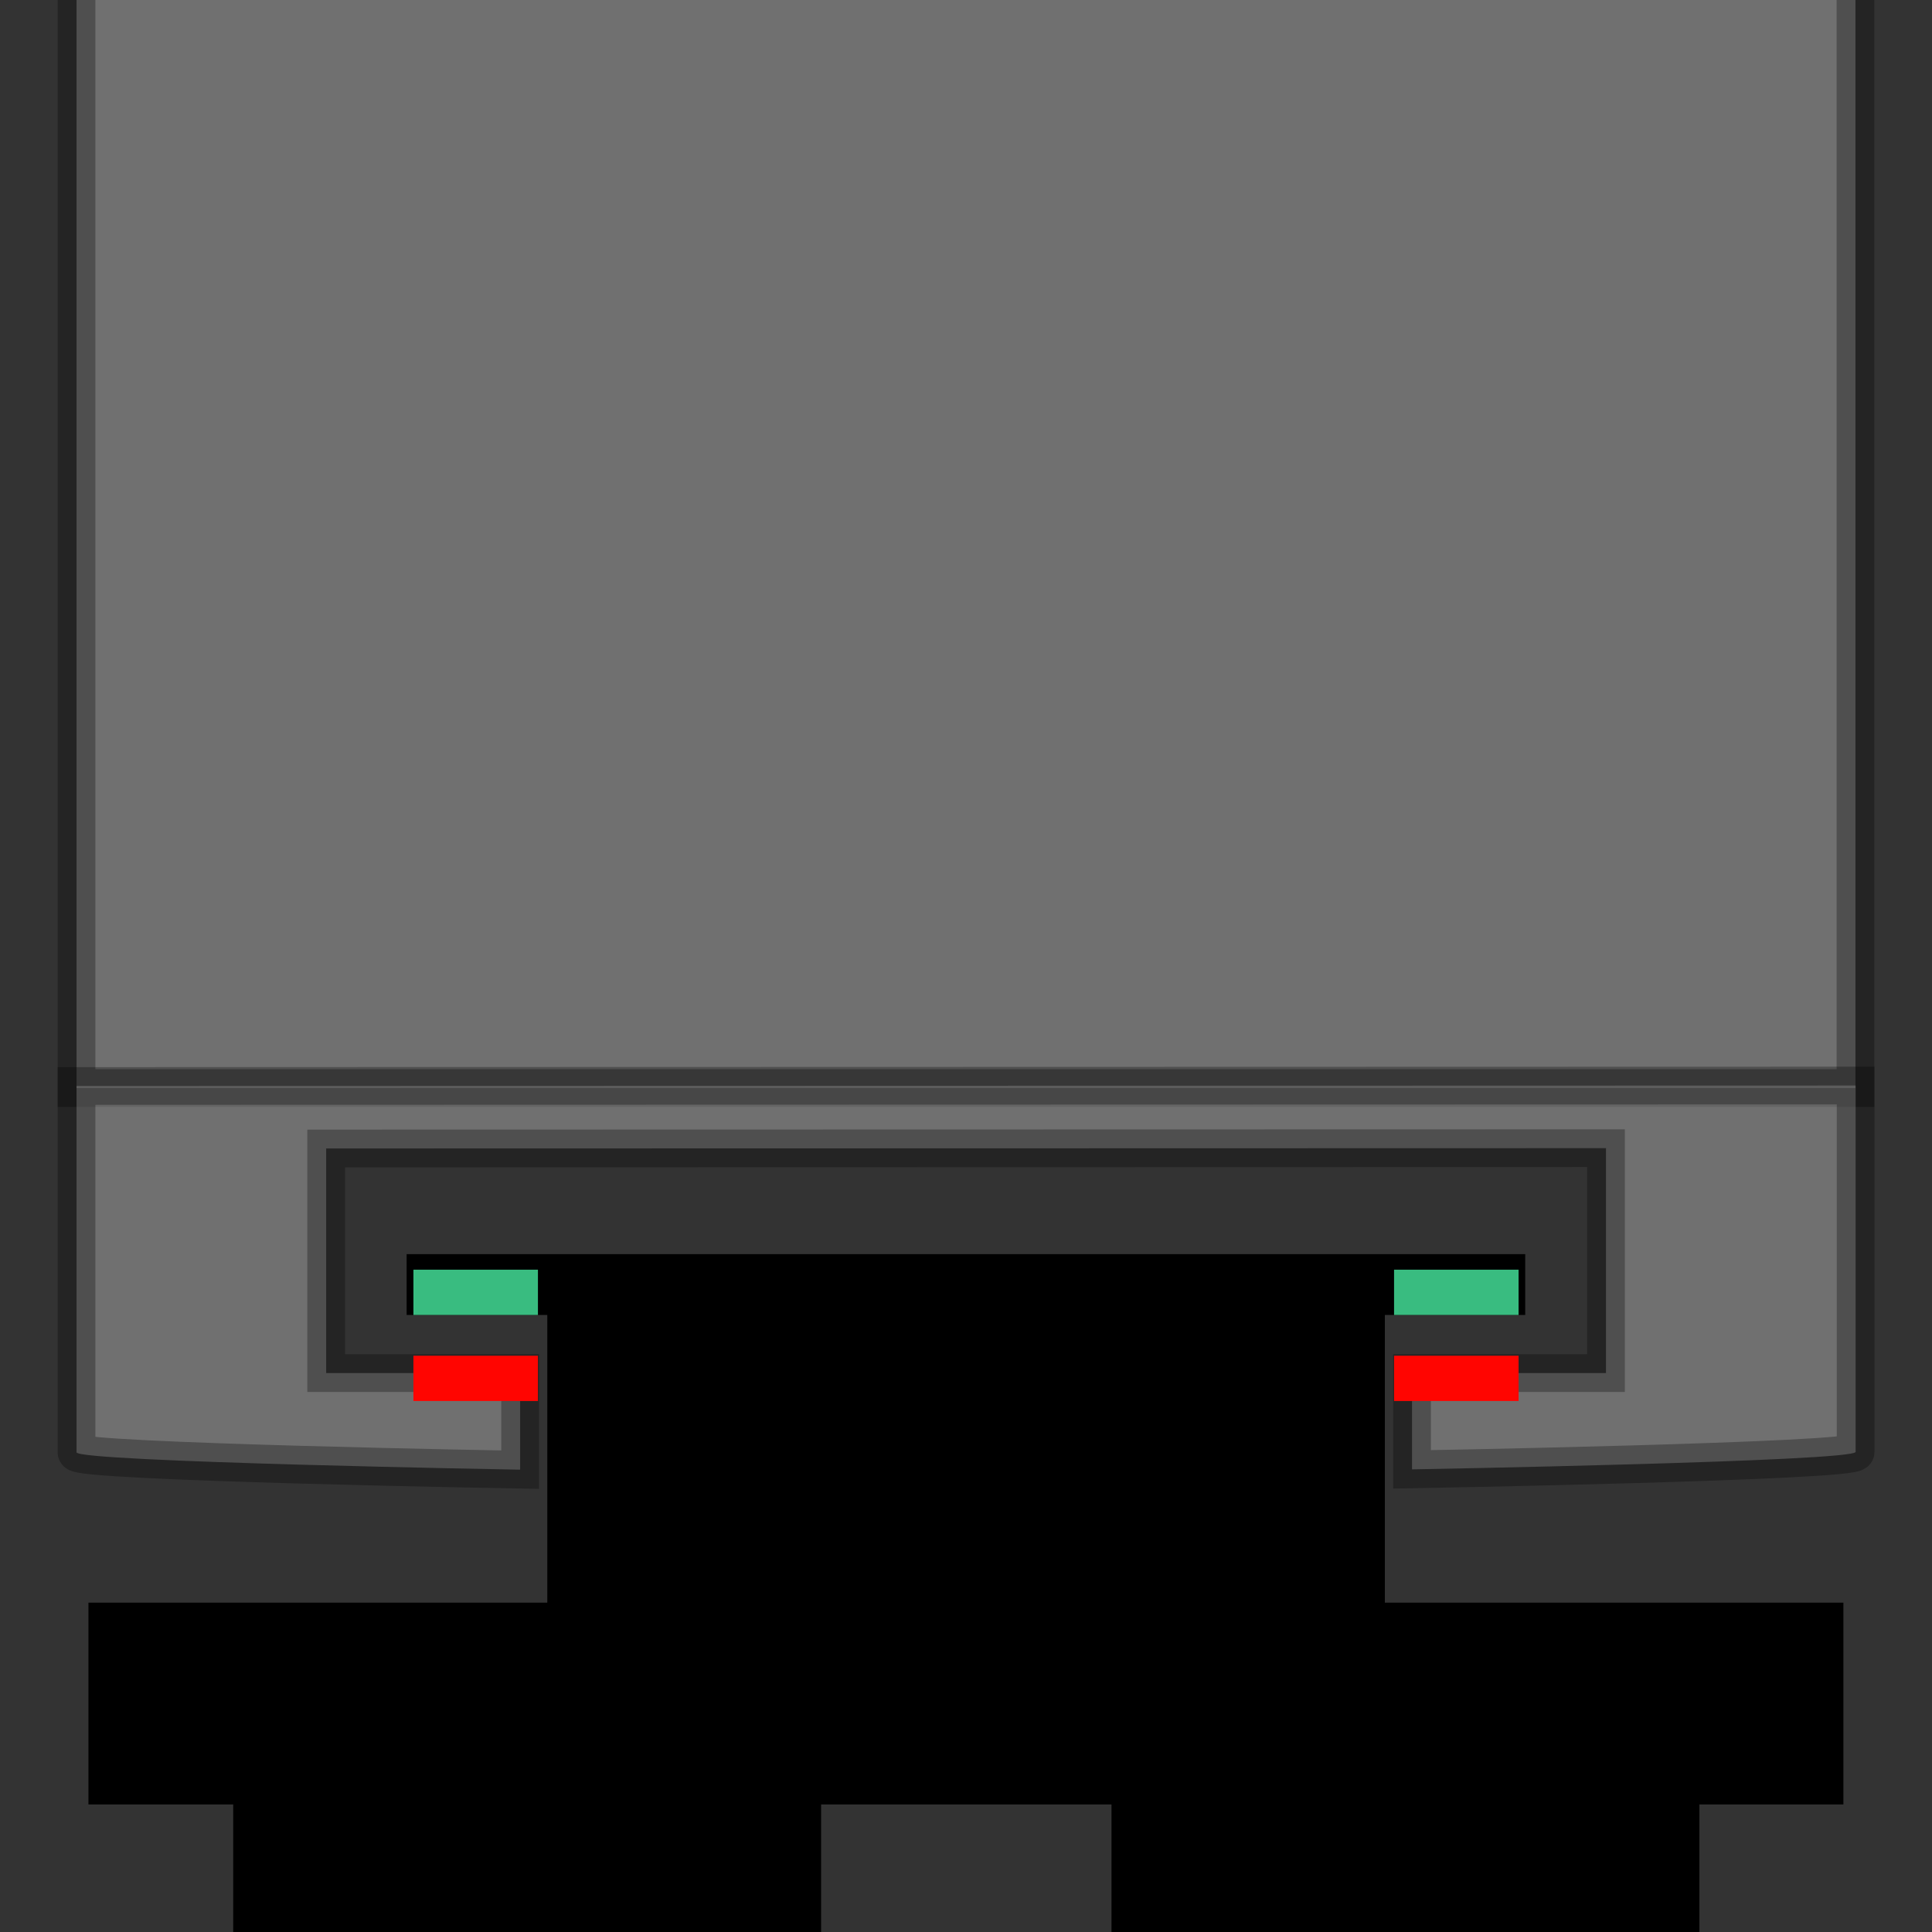
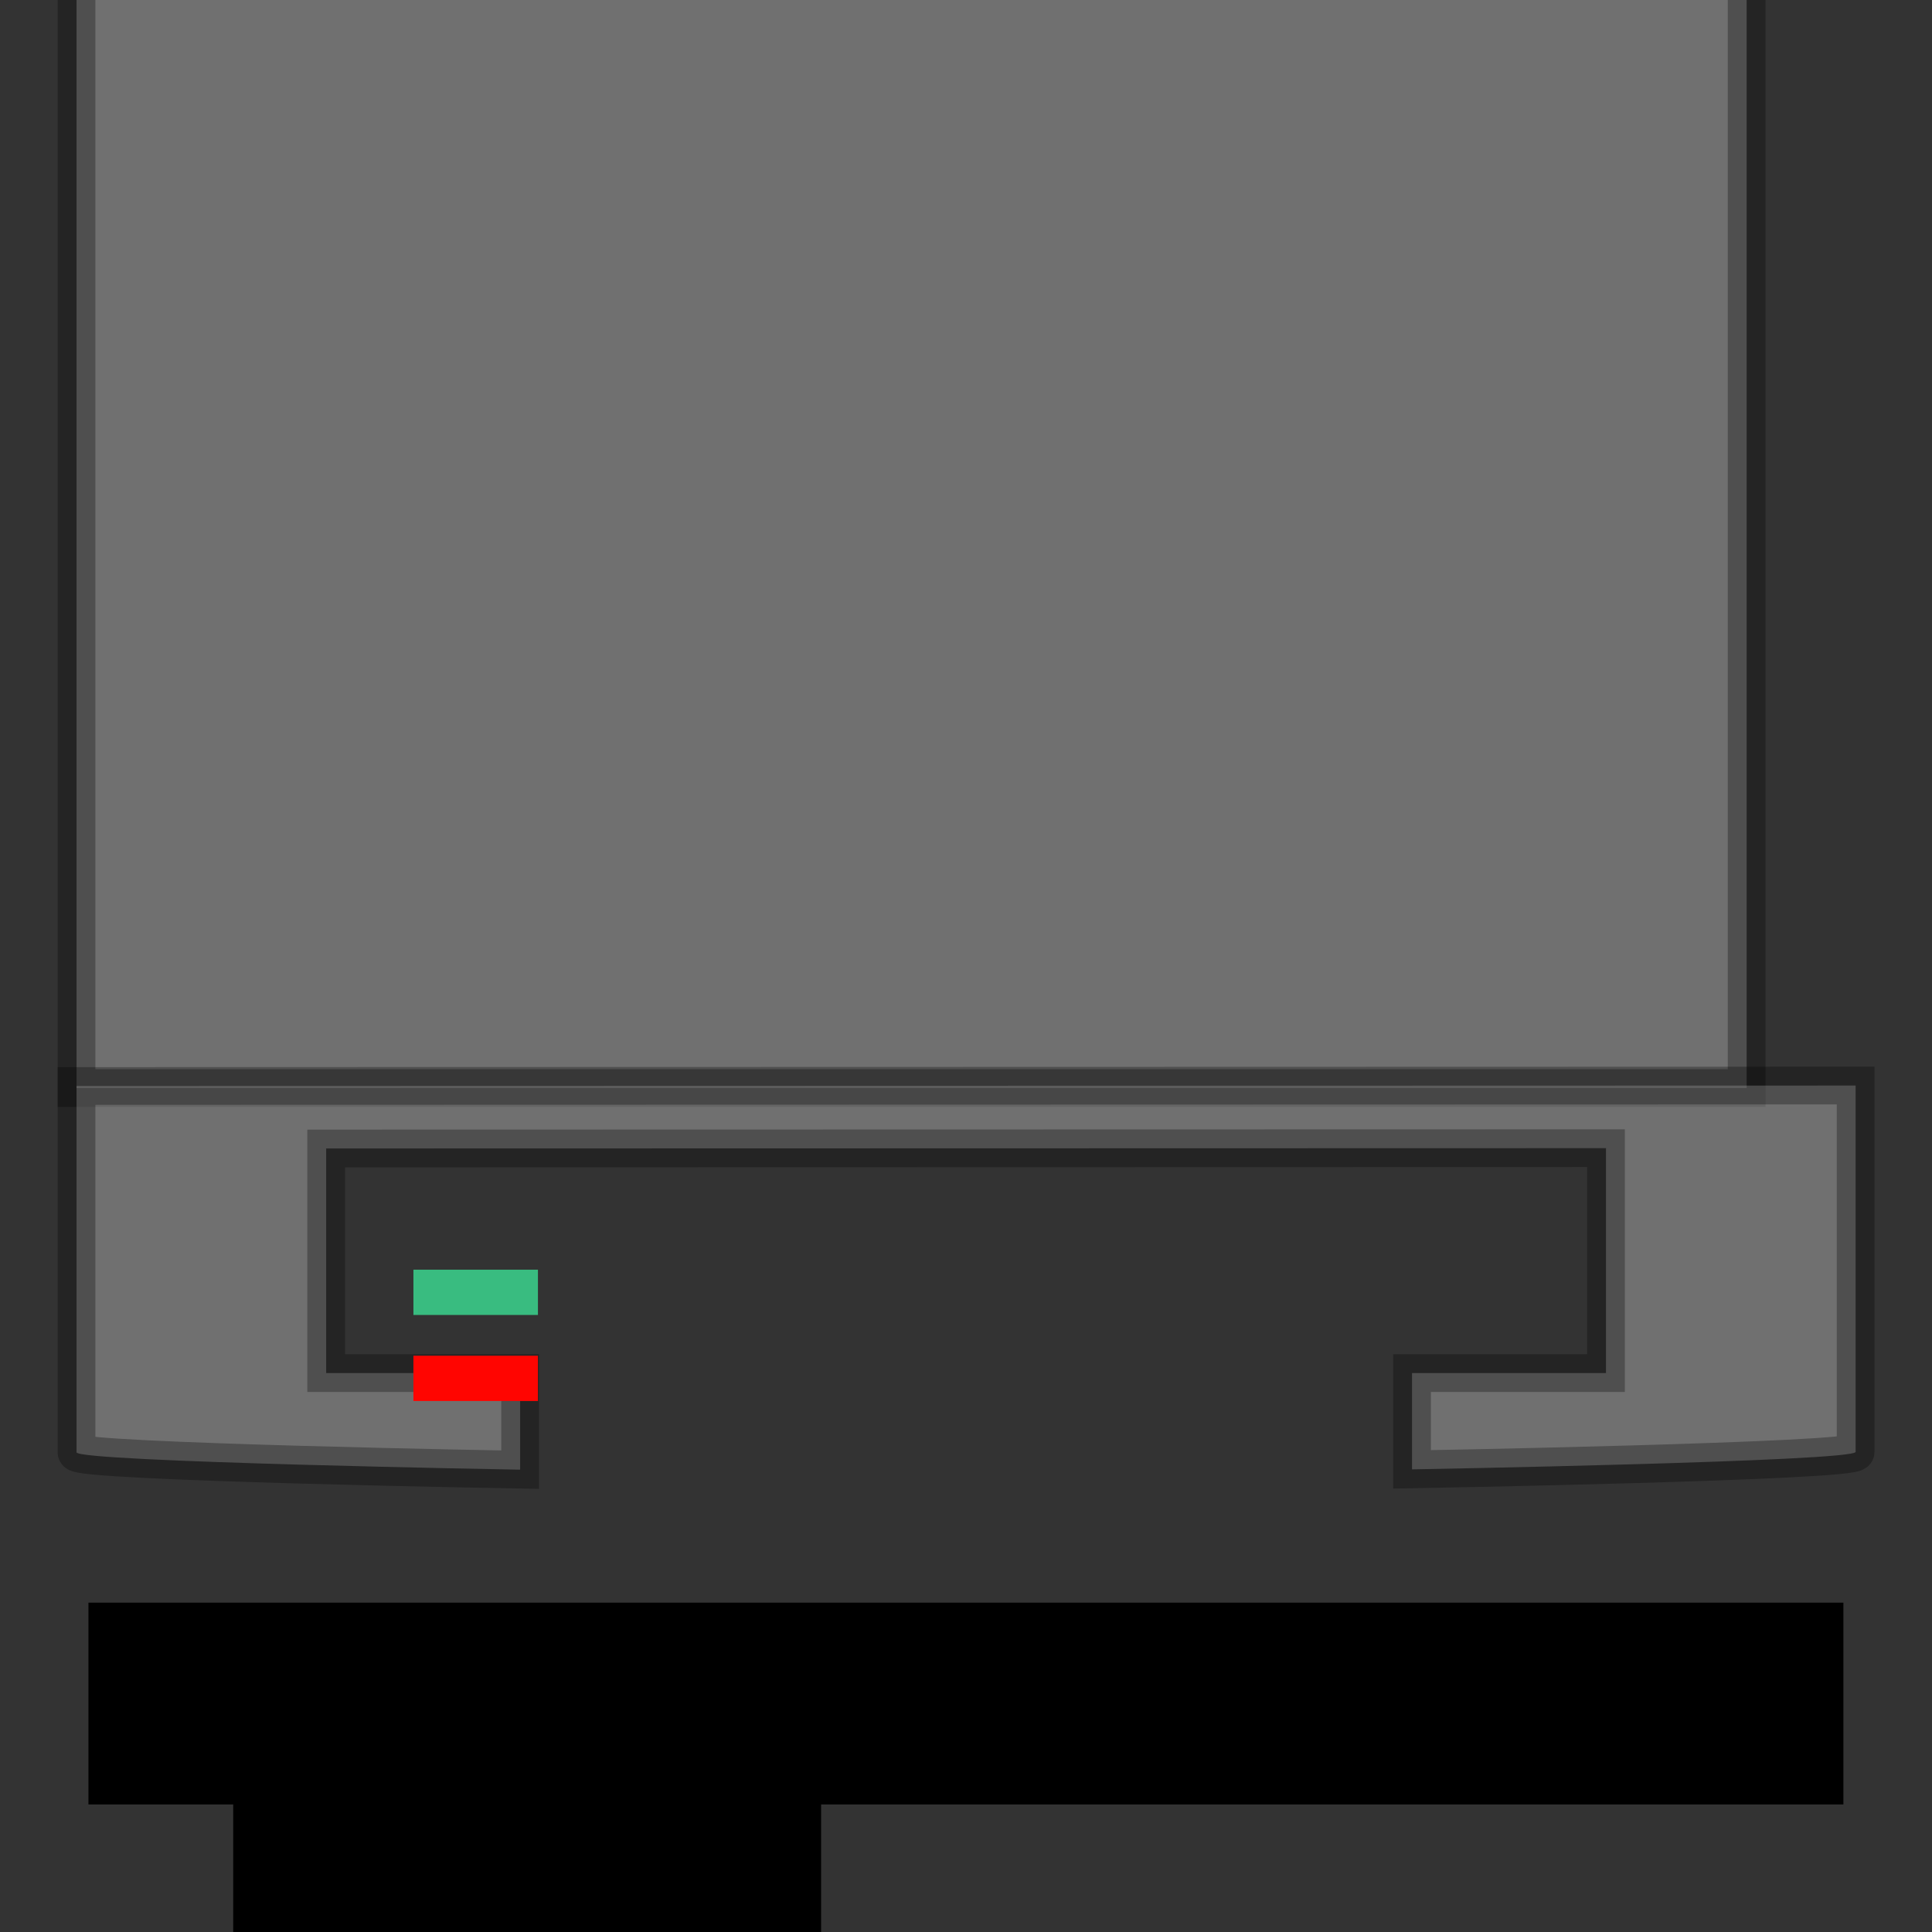
<svg xmlns="http://www.w3.org/2000/svg" id="_图层_1" data-name="图层 1" viewBox="0 0 128 128">
  <rect x="0" y="0" width="128" height="128" fill="#333333" stroke="none" />
  <defs>
    <style>
      .cls-1 {
        fill: #fff;
        opacity: .3;
        stroke: #000;
        stroke-miterlimit: 10;
        stroke-width: 2.5px;
      }

      .cls-2 {
        fill: #ff0501;
      }

      .cls-3 {
        fill: #39bc80;
      }
    </style>
  </defs>
-   <path class="cls-1" d="M12.28-34.85H115.72c3.98,0,7.21,3.23,7.21,7.21V72.09H5.07V-27.64c0-3.98,3.23-7.21,7.21-7.21Z" />
+   <path class="cls-1" d="M12.28-34.85H115.72V72.09H5.07V-27.64c0-3.98,3.23-7.21,7.21-7.21Z" />
  <rect x="15.45" y="115.47" width="38.95" height="12.53" transform="translate(69.85 243.47) rotate(180)" />
-   <rect x="73.63" y="115.47" width="38.95" height="12.53" transform="translate(186.22 243.47) rotate(180)" />
-   <rect x="36.26" y="85.11" width="55.49" height="23.13" />
-   <rect x="26.94" y="83.09" width="74.11" height="4.03" />
  <rect x="5.86" y="106.18" width="116.27" height="13.37" />
  <path class="cls-1" d="M5.07,71.95v24.27c0,.64,29.39,1.15,29.39,1.15v-6.4h-12.85s0-14.88,0-14.88l84.79-.02v14.9s-12.85,0-12.85,0v6.38s29.39-.52,29.39-1.16v-24.27s-117.86,.03-117.86,.03Z" />
  <rect class="cls-3" x="27.39" y="84.12" width="8.25" height="3" />
-   <rect class="cls-3" x="92.36" y="84.12" width="8.25" height="3" />
  <rect class="cls-2" x="27.39" y="89.82" width="8.25" height="3" />
-   <rect class="cls-2" x="92.36" y="89.82" width="8.25" height="3" />
</svg>